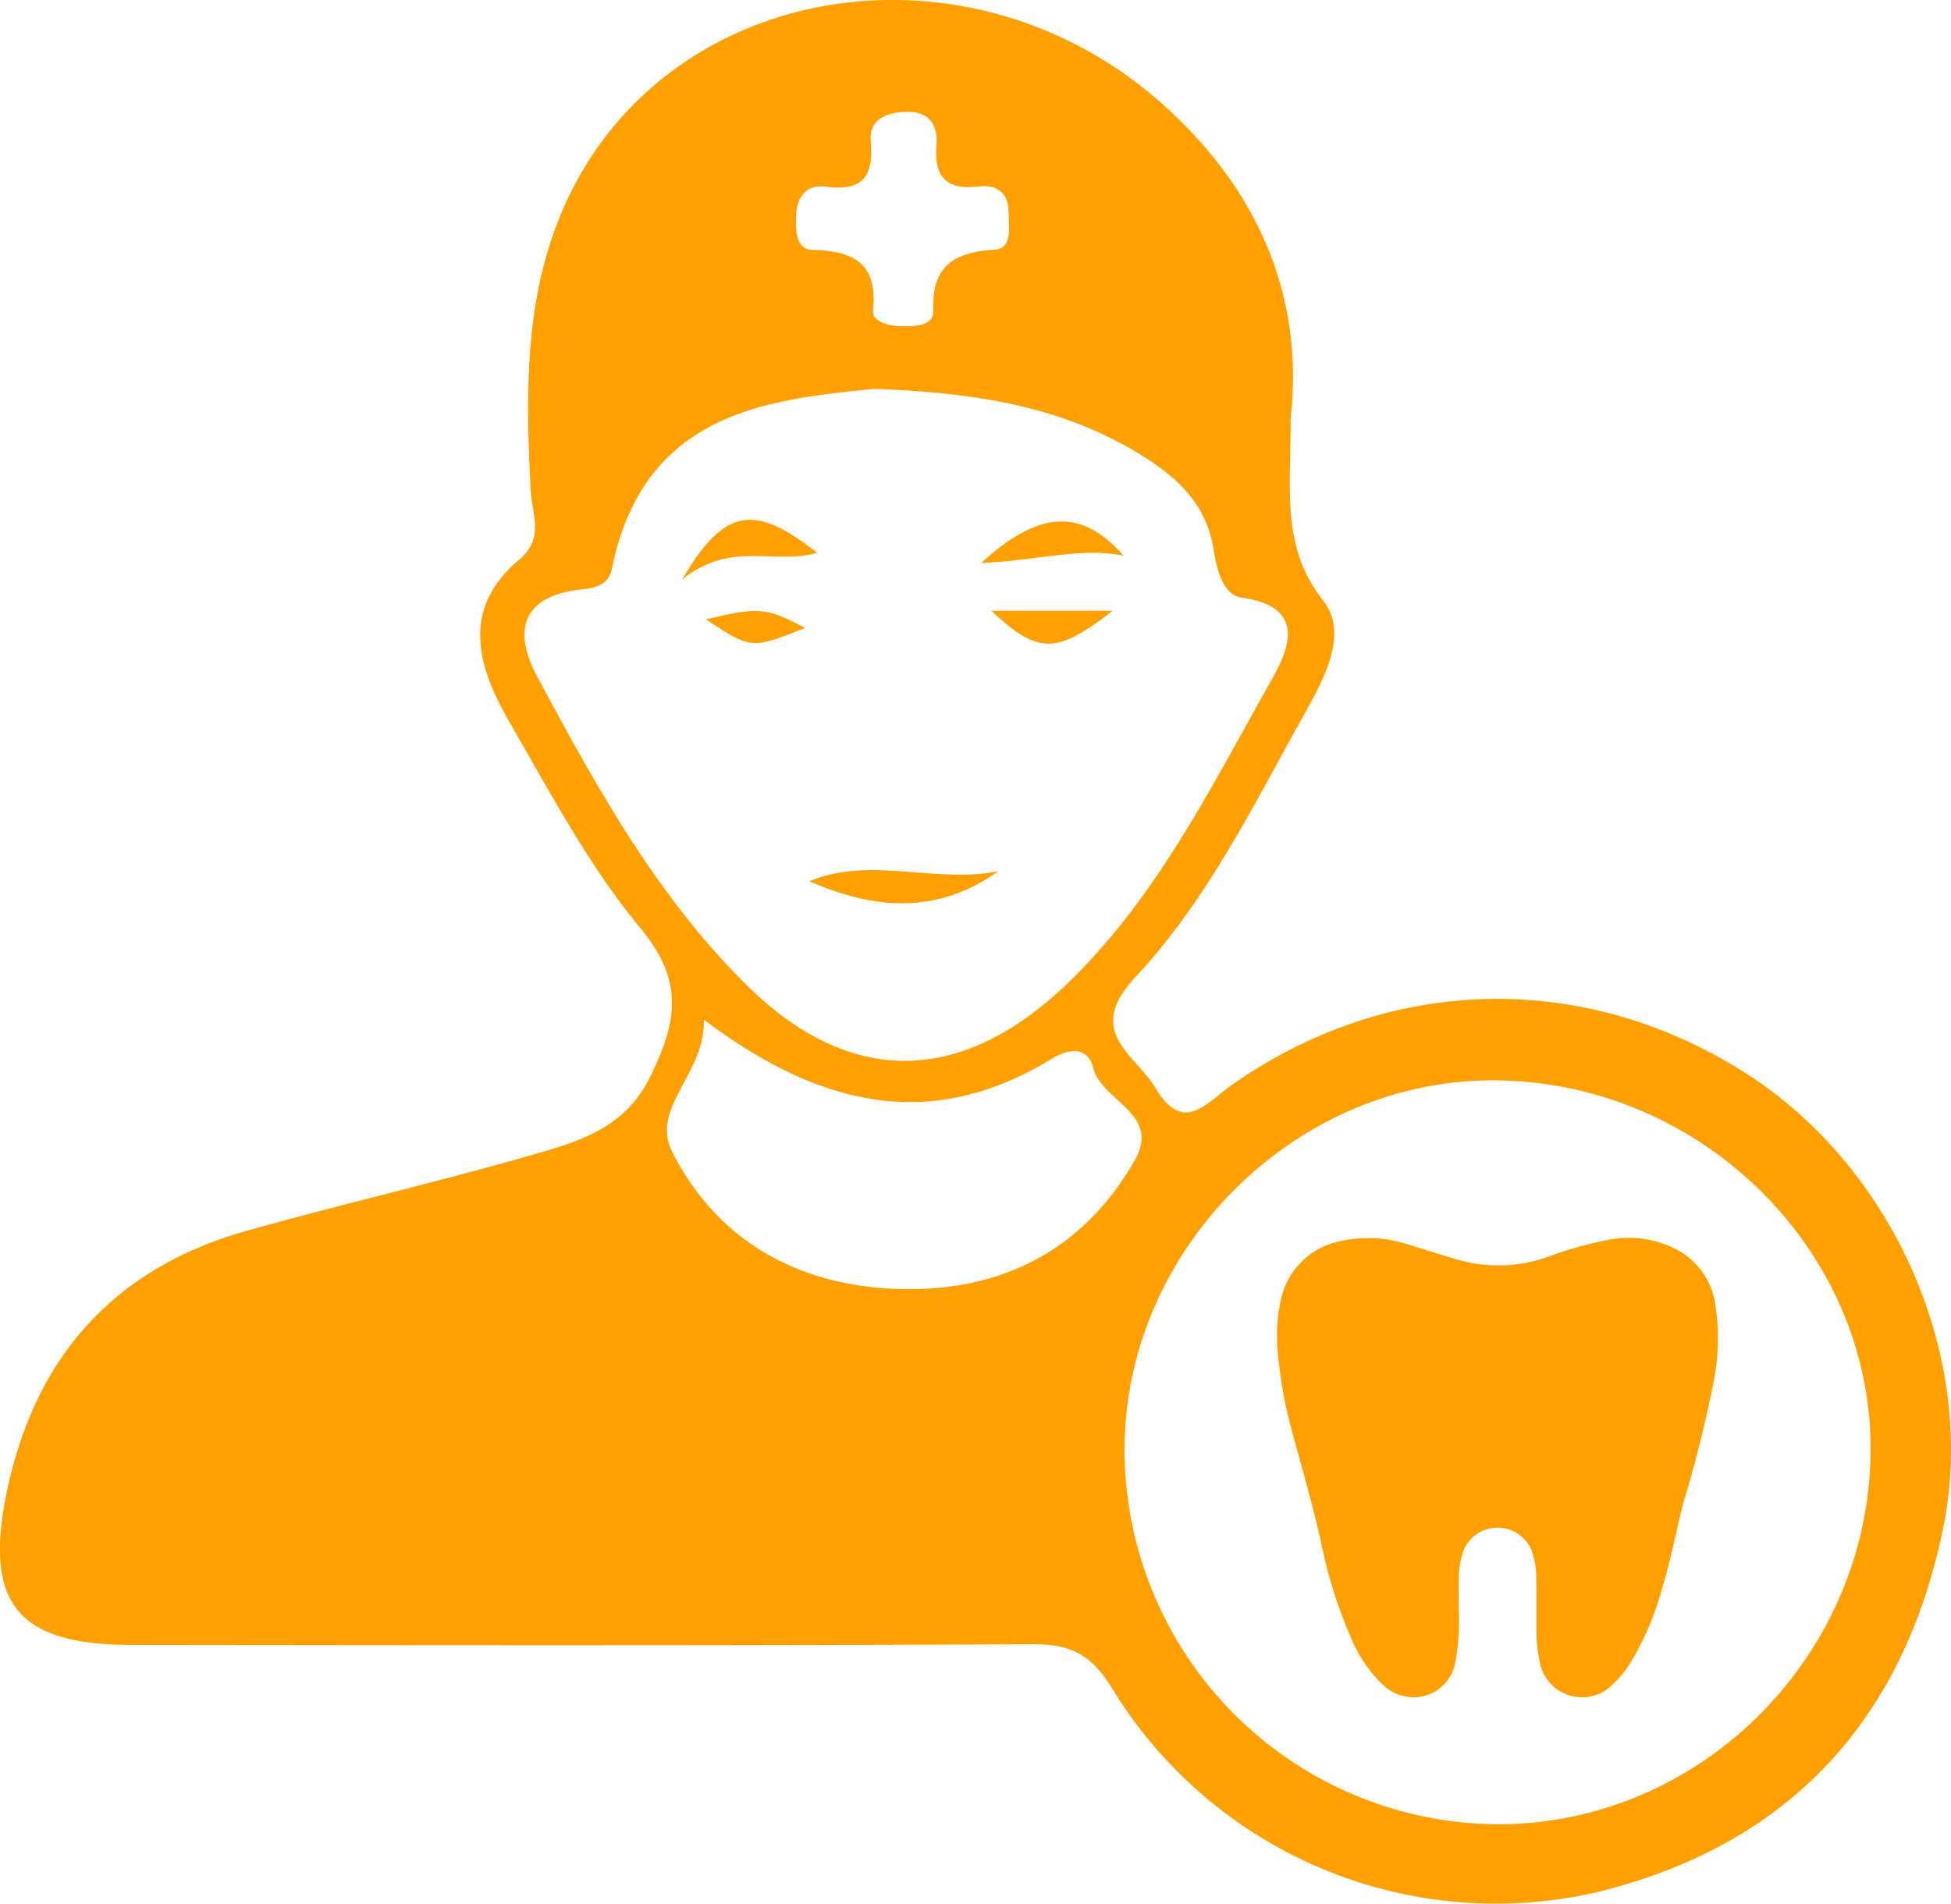
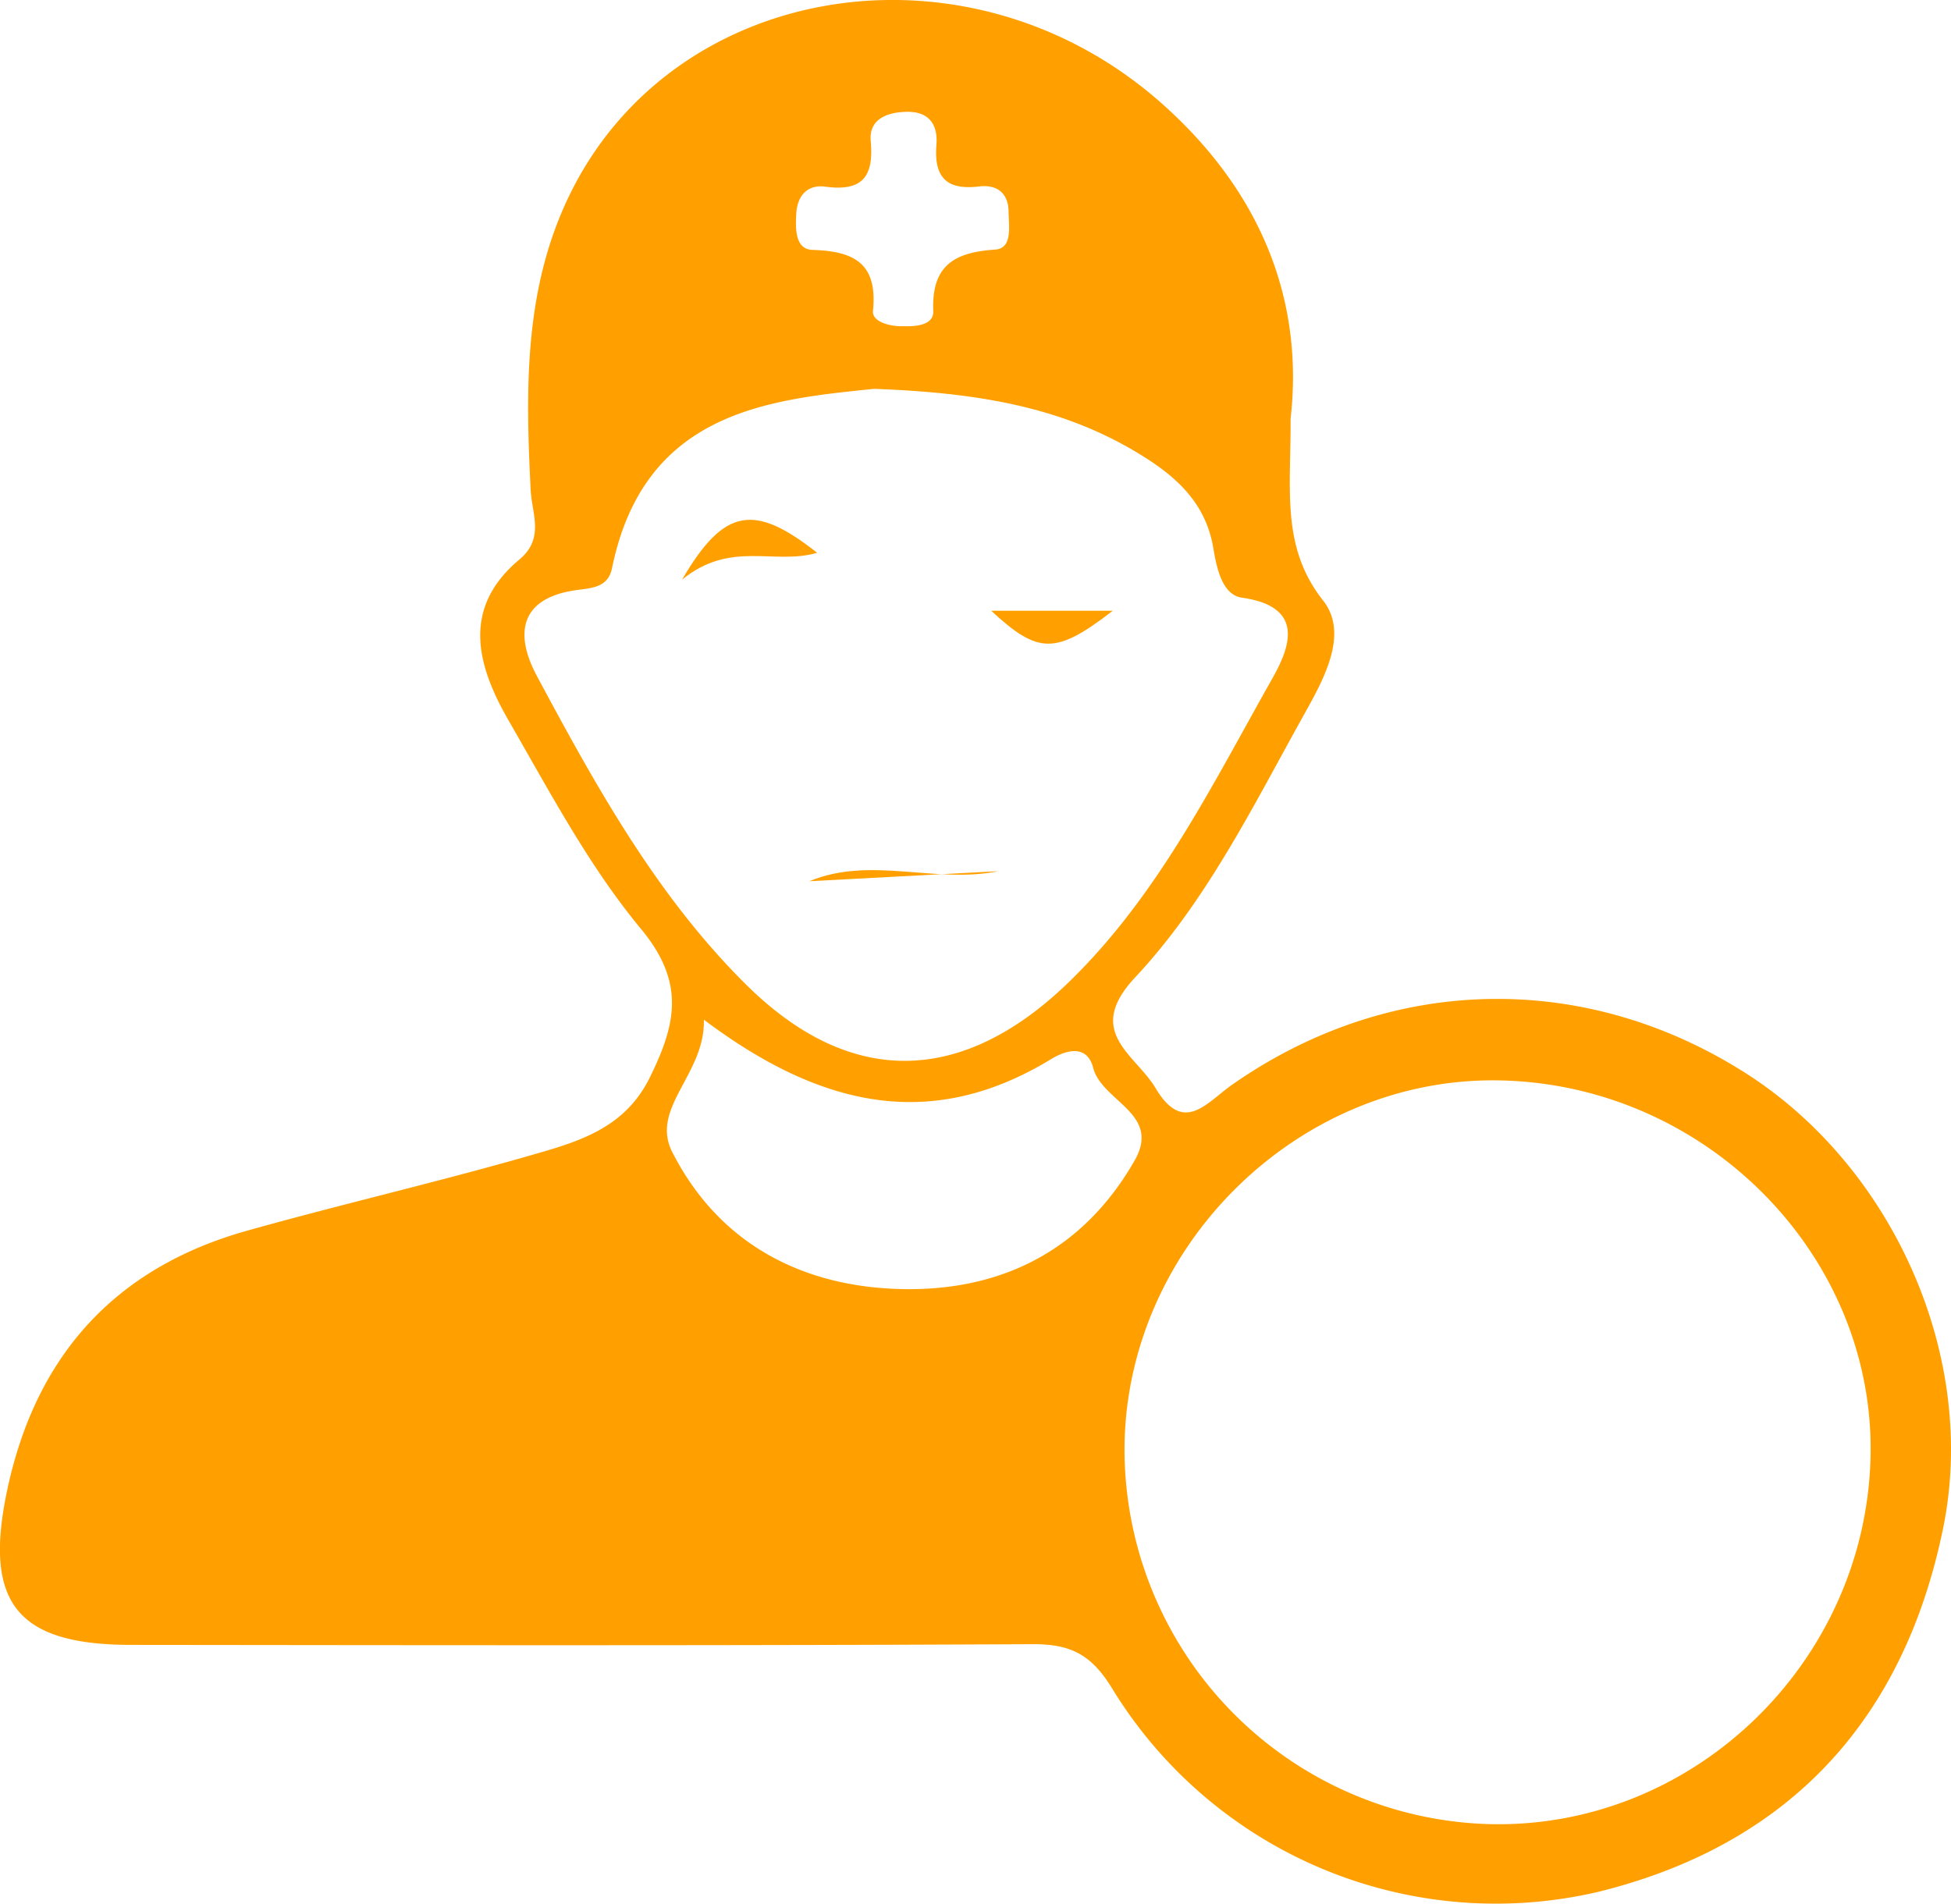
<svg xmlns="http://www.w3.org/2000/svg" width="202.999" height="198.136" viewBox="0 0 202.999 198.136">
  <g id="Group_8258" data-name="Group 8258" transform="translate(-486.905 -298.198)">
    <g id="Group_8256" data-name="Group 8256" transform="translate(486.905 298.198)">
      <path id="Path_1566" data-name="Path 1566" d="M668.615,409.917c-16.795-10.746-37.073-10.341-53.5,1.149-2.672,1.872-5.052,5.252-7.973.363-2.124-3.558-7.446-5.838-2.12-11.531,7.461-7.973,12.317-17.929,17.618-27.433,1.975-3.547,4.652-8.318,1.942-11.761-4.415-5.6-3.347-11.52-3.392-18.93,1.394-12.276-3.036-23.57-13.329-32.744-19.964-17.8-50.892-13.029-61.778,9.63-4.685,9.76-4.485,20.116-3.962,30.55.122,2.432,1.471,5-1.171,7.209-6.138,5.13-4.363,11.15-1.09,16.817,4.274,7.406,8.333,15.108,13.748,21.636,4.611,5.56,3.655,9.889.9,15.464-2.406,4.878-6.709,6.427-11.087,7.706-10.2,2.984-20.575,5.352-30.809,8.221-13.785,3.866-22.006,13.055-24.96,27-2.48,11.706,1,16.087,12.866,16.1,31.254.033,62.508.085,93.766-.074,4.062-.022,6.216,1.071,8.436,4.77A46.8,46.8,0,0,0,653.2,495.061c19.964-4.926,31.825-18,35.884-37.841C692.742,439.358,683.857,419.669,668.615,409.917Zm-98.855-89.53c.115-1.864,1.193-3.006,3-2.765,3.825.515,5.085-.978,4.744-4.744-.2-2.206,1.561-2.98,3.666-3.043,2.458-.074,3.329,1.394,3.169,3.41-.275,3.414,1.053,4.767,4.455,4.355,1.794-.215,3.025.641,3.051,2.609.018,1.5.452,3.84-1.4,3.962-4.281.278-6.624,1.69-6.434,6.394.059,1.453-1.75,1.624-3.1,1.575-1.386.059-3.288-.46-3.173-1.586.493-4.915-1.9-6.216-6.275-6.35C569.615,324.149,569.663,321.973,569.76,320.387Zm-26.991,48.156c-2.395-4.47-1.731-8.184,4.248-8.959,1.616-.211,3.169-.319,3.569-2.268,3.336-16.3,16.253-17.532,27.273-18.655,10.923.4,19.526,1.927,27.358,6.631,3.948,2.369,7.135,5.134,7.94,9.978.337,2.039.927,4.833,2.958,5.119,6.613.934,5.015,5.145,3.192,8.377-6.246,11.057-11.887,22.592-21.161,31.6-11.094,10.779-22.744,11.038-33.589.308C555.234,391.45,548.91,380,542.768,368.543Zm38.312,63.8c-10.564-.134-19.33-4.648-24.223-14.252-2.35-4.611,3.432-8.1,3.284-13.785,12.335,9.274,23.819,11.6,36.121,4.107,1.779-1.082,3.781-1.431,4.385.9.912,3.518,7.12,4.744,4.314,9.645C599.709,428.146,591.373,432.468,581.08,432.342Zm61.052,55.677a39.048,39.048,0,0,1-38.223-39.242c.182-20.79,17.858-38.289,38.537-38.16,21.732.141,39.613,18.1,39.083,39.238C681,471.161,663.2,488.4,642.132,488.019Z" transform="translate(-486.905 -298.198)" fill="#ffa000" />
-       <path id="Path_1567" data-name="Path 1567" d="M529.283,322.735c-6.494,1.345-13.27-1.616-19.66,1.045C516.321,326.723,522.919,327.3,529.283,322.735Z" transform="translate(-425.415 -232.081)" fill="#ffa000" />
-       <path id="Path_1568" data-name="Path 1568" d="M529.27,316.395c-4.618-5.256-9.122-4.426-14.826.767C520.245,316.925,524.737,315.487,529.27,316.395Z" transform="translate(-412.367 -258.574)" fill="#ffa000" />
+       <path id="Path_1567" data-name="Path 1567" d="M529.283,322.735c-6.494,1.345-13.27-1.616-19.66,1.045Z" transform="translate(-425.415 -232.081)" fill="#ffa000" />
      <path id="Path_1569" data-name="Path 1569" d="M520.107,316.222c-6.5-5.108-9.637-4.782-14.056,2.795C511.114,314.884,515.607,317.541,520.107,316.222Z" transform="translate(-435.083 -258.701)" fill="#ffa000" />
      <path id="Path_1570" data-name="Path 1570" d="M527.376,315.344H514.729C519.633,319.9,521.449,319.918,527.376,315.344Z" transform="translate(-411.595 -251.789)" fill="#ffa000" />
-       <path id="Path_1571" data-name="Path 1571" d="M517.045,317.119c-4.1-2.15-4.8-2.209-10.327-.89C511.455,319.343,511.455,319.343,517.045,317.119Z" transform="translate(-433.278 -251.777)" fill="#ffa000" />
      <path id="Path_1572" data-name="Path 1572" d="M533.769,340.548" transform="translate(-360.061 -183.571)" fill="#ffa000" />
      <path id="Path_1573" data-name="Path 1573" d="M535.648,340.125" transform="translate(-354.975 -184.716)" fill="#ffa000" />
      <path id="Path_1574" data-name="Path 1574" d="M533.719,340.833" transform="translate(-360.196 -182.8)" fill="#ffa000" />
-       <path id="Path_1575" data-name="Path 1575" d="M528.657,339.4h0" transform="translate(-373.898 -186.683)" fill="#ffa000" />
    </g>
    <g id="Group_8257" data-name="Group 8257" transform="translate(619.785 427.019)">
-       <path id="Path_1576" data-name="Path 1576" d="M541.654,371.438a25.215,25.215,0,0,1-.334,5.538,4.409,4.409,0,0,1-4.622,3.762,4.689,4.689,0,0,1-2.932-1.283,14.407,14.407,0,0,1-3.454-5.223,47.371,47.371,0,0,1-2.891-9.2c-.827-3.807-1.913-7.539-2.932-11.294a47.6,47.6,0,0,1-1.668-8.966,17.741,17.741,0,0,1,.323-5.363,7.882,7.882,0,0,1,6.168-6.123,13.311,13.311,0,0,1,7.187.389c1.983.571,3.929,1.268,5.927,1.761a15.227,15.227,0,0,0,8.625-.567,40.176,40.176,0,0,1,6.323-1.75,10.8,10.8,0,0,1,7.258,1.2,7.733,7.733,0,0,1,3.751,5.775,22.88,22.88,0,0,1-.156,7.539,126.62,126.62,0,0,1-3.136,12.64c-.793,3.028-1.349,6.116-2.268,9.111a30.34,30.34,0,0,1-3.47,8.047,11.238,11.238,0,0,1-1.694,1.987,4.465,4.465,0,0,1-7.595-2.461,14.781,14.781,0,0,1-.326-2.913c-.007-1.894.015-3.784-.015-5.675a8.3,8.3,0,0,0-.526-2.984,3.827,3.827,0,0,0-7.013.007,8.605,8.605,0,0,0-.523,2.928C541.628,369.366,541.654,370.4,541.654,371.438Z" transform="translate(-522.754 -332.952)" fill="#ffa000" />
-     </g>
+       </g>
  </g>
</svg>